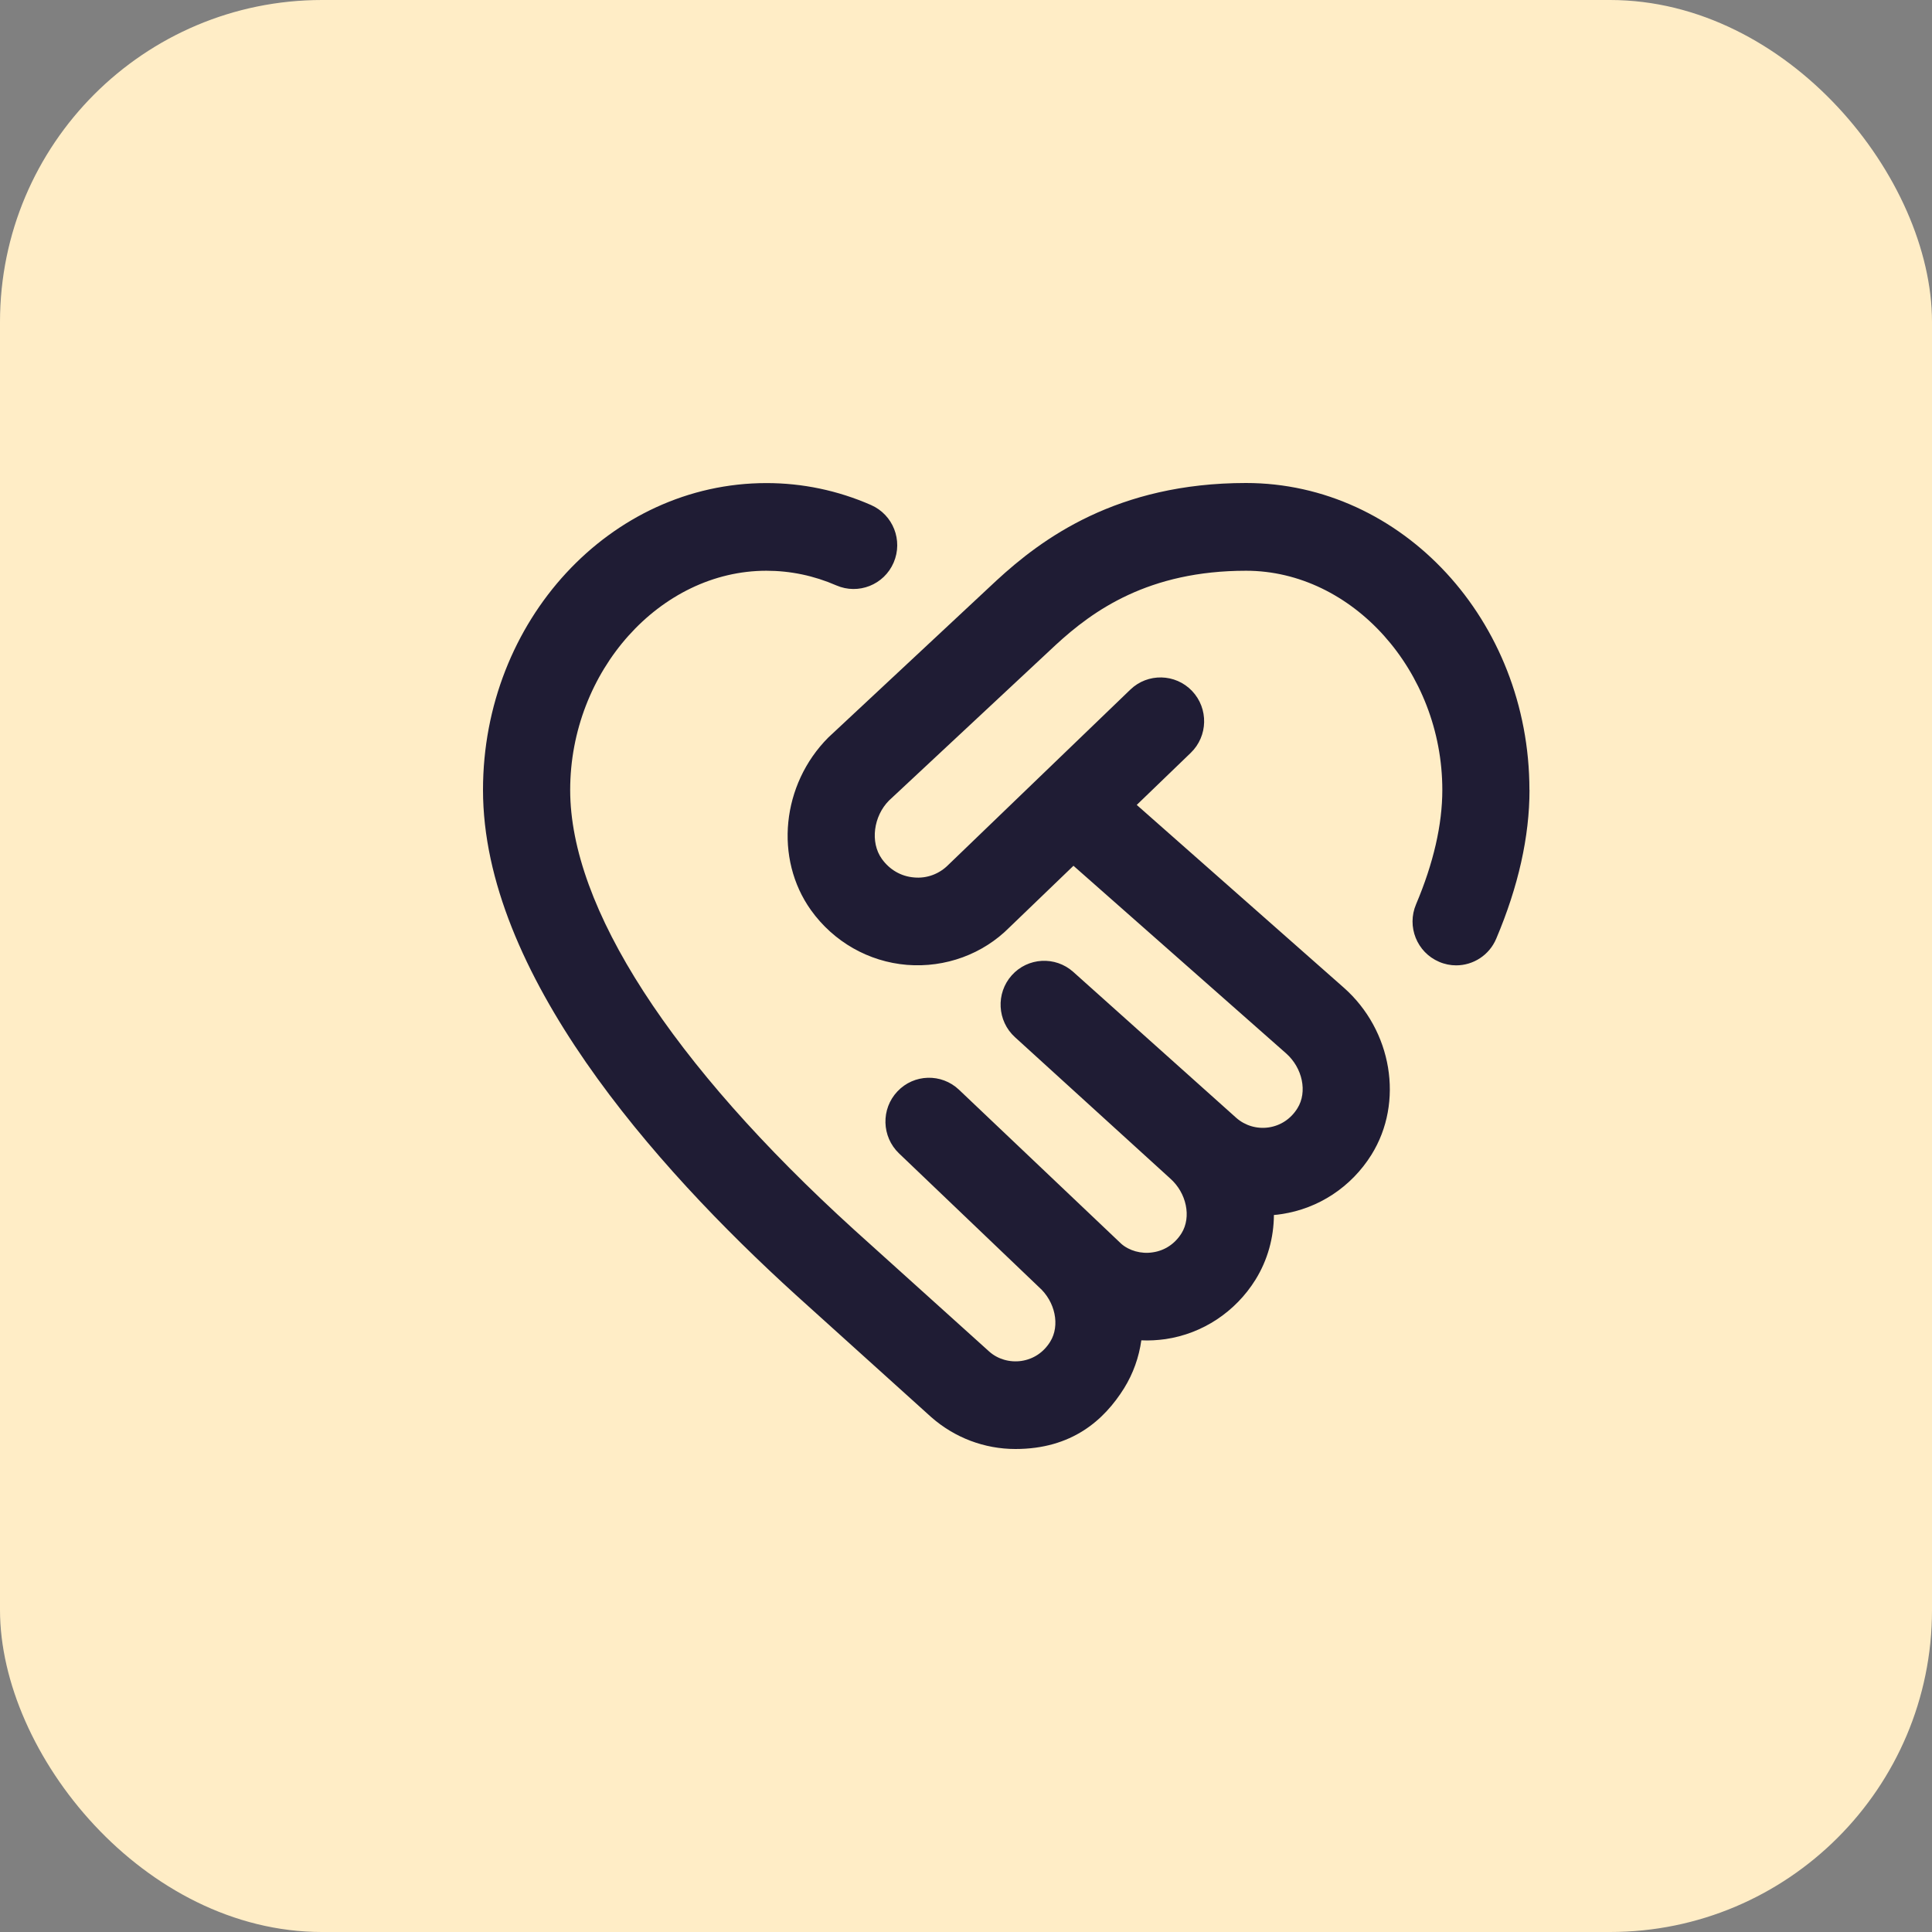
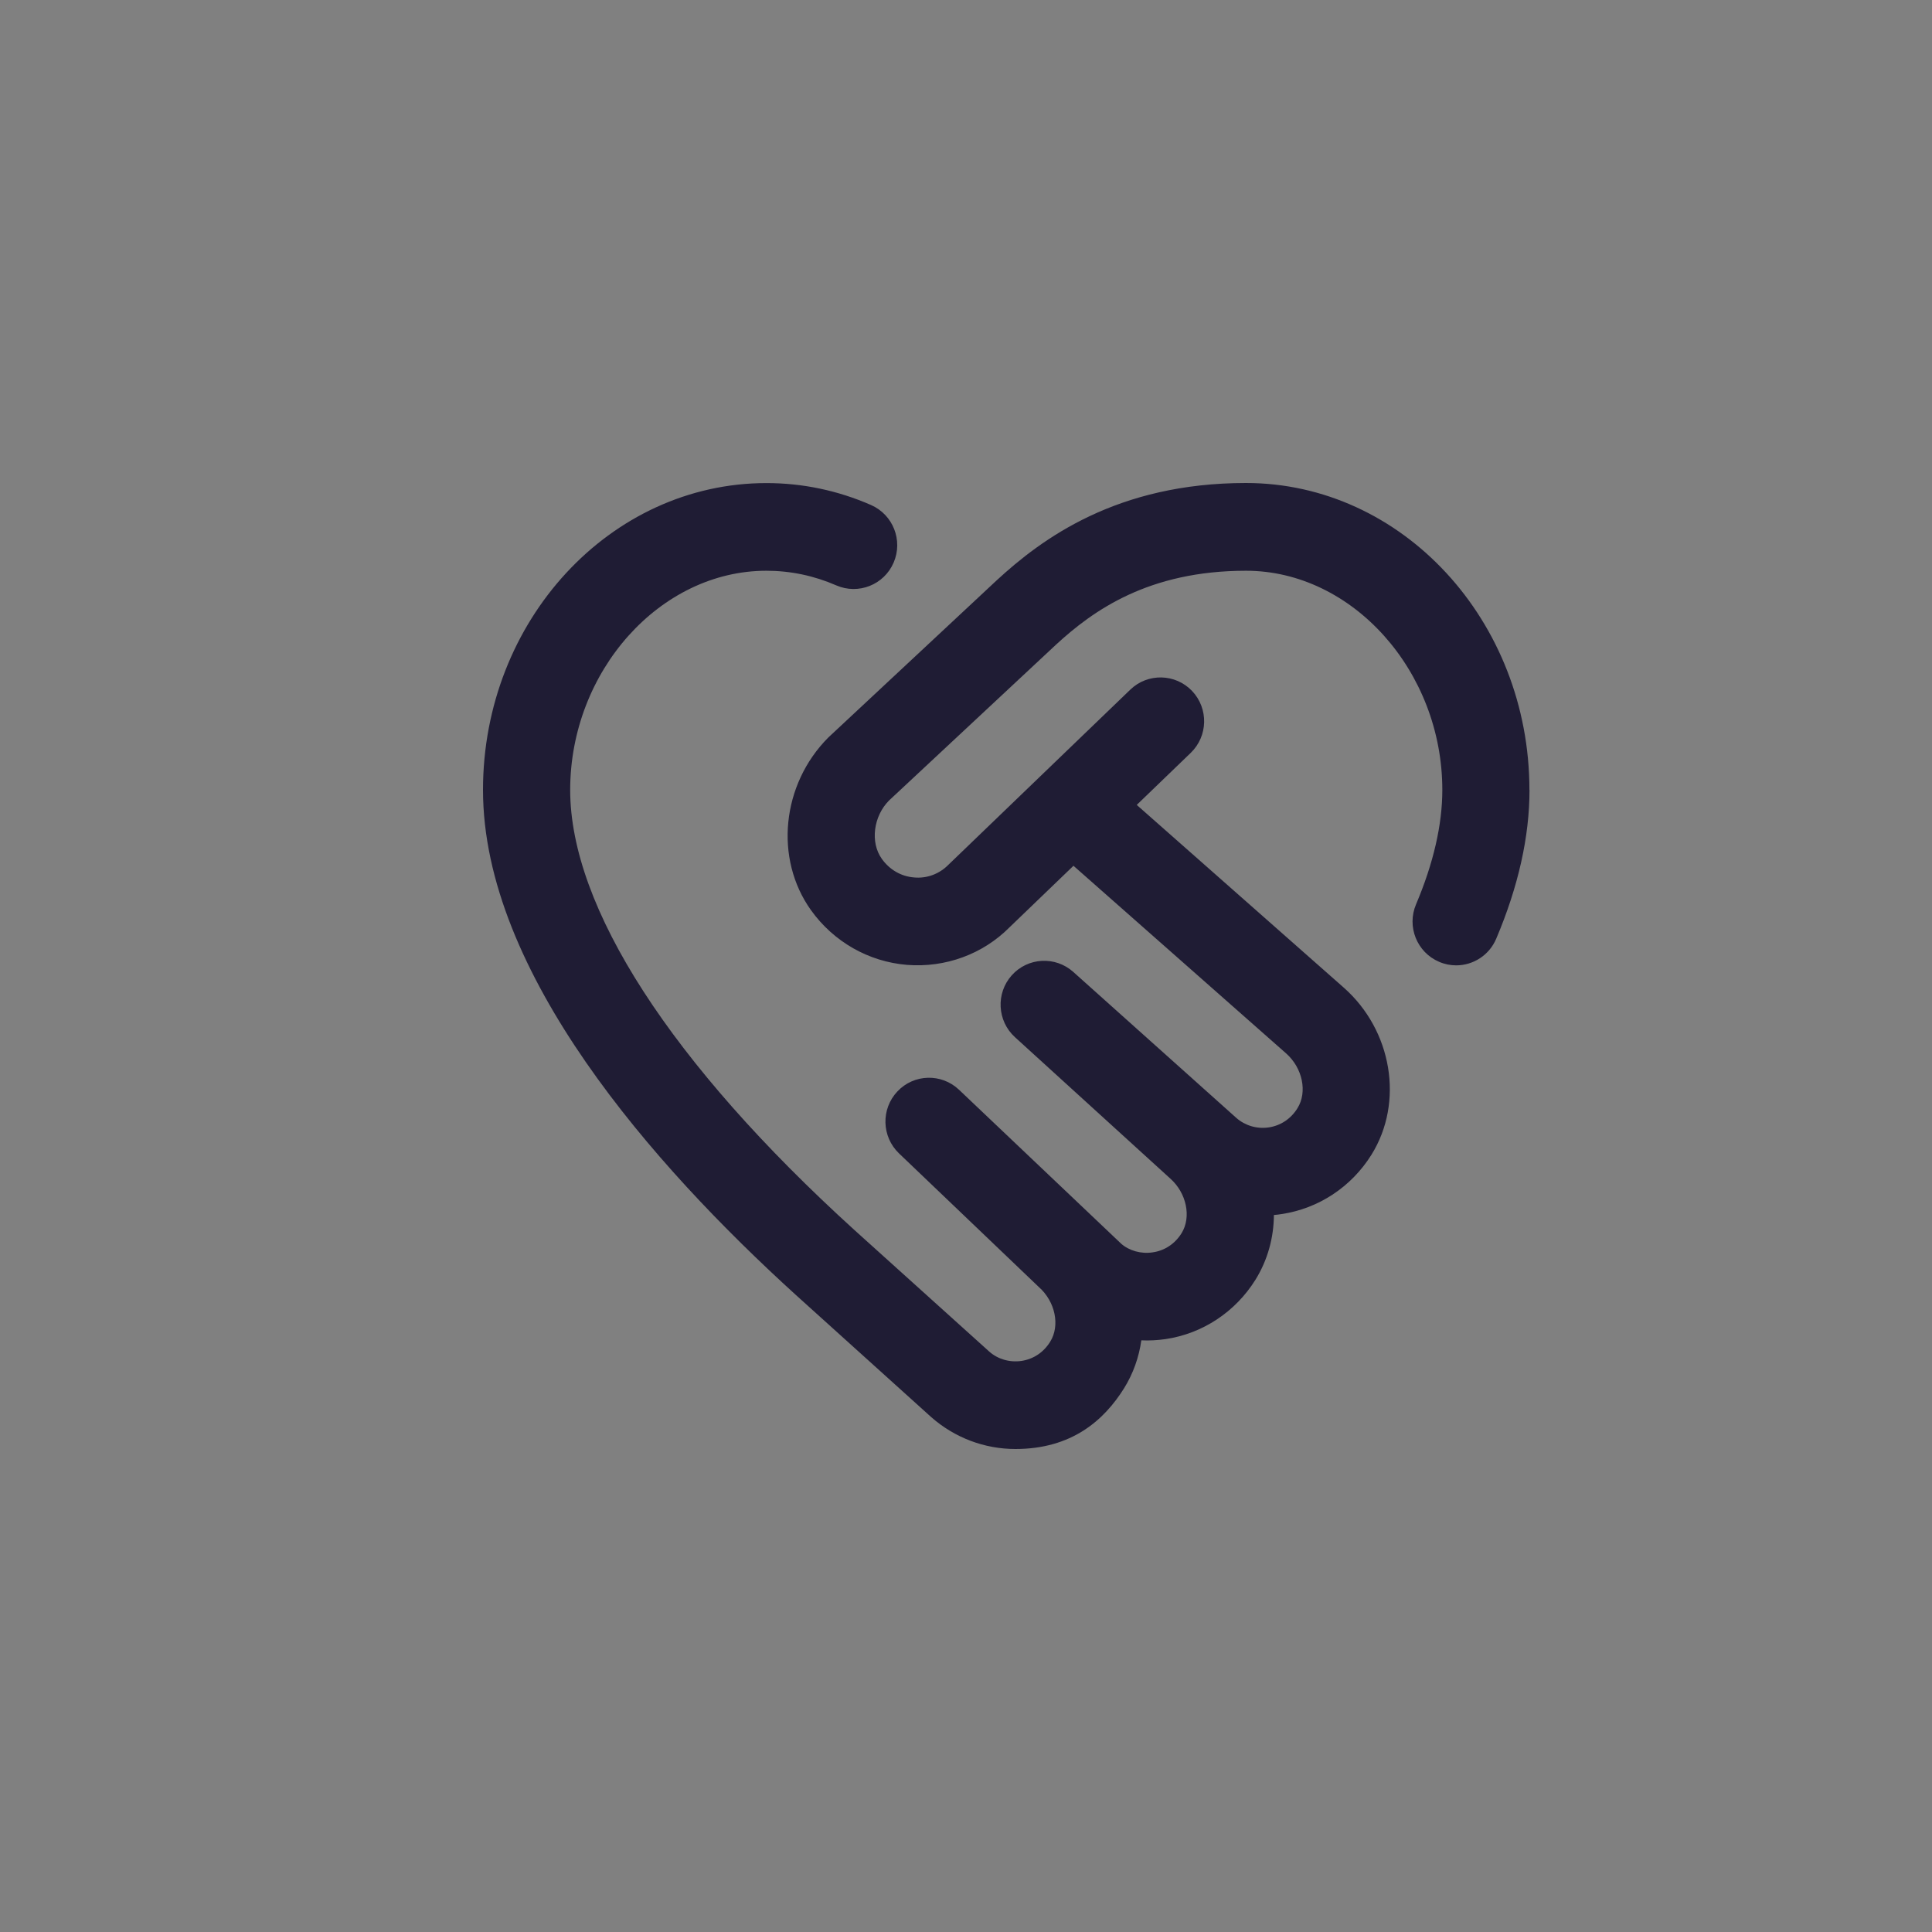
<svg xmlns="http://www.w3.org/2000/svg" width="24" height="24" viewBox="0 0 24 24" fill="none">
  <rect x="0" y="0" width="24" height="24" fill="#808080" stroke="none" />
-   <rect width="24" height="24" rx="4" fill="#FFEDC6" />
  <path d="M19 9.813C19 10.393 18.861 11.014 18.587 11.66C18.5 11.867 18.3 11.992 18.089 11.992C18.018 11.992 17.946 11.978 17.877 11.948C17.601 11.83 17.473 11.51 17.591 11.233C17.807 10.723 17.917 10.245 17.917 9.813C17.917 8.337 16.8 7.09 15.479 7.09C14.268 7.09 13.579 7.583 13.114 8.012L11.043 9.945C10.852 10.138 10.806 10.462 10.955 10.67C11.052 10.805 11.194 10.887 11.355 10.9C11.515 10.915 11.67 10.856 11.782 10.742L14.042 8.566C14.257 8.359 14.601 8.366 14.808 8.583C15.015 8.801 15.007 9.145 14.791 9.353L14.121 9.999L16.692 12.268C17.294 12.799 17.443 13.692 17.037 14.344C16.787 14.745 16.379 15.014 15.918 15.082C15.887 15.087 15.856 15.091 15.825 15.093C15.823 15.374 15.748 15.652 15.596 15.897C15.347 16.297 14.939 16.567 14.478 16.635C14.377 16.649 14.278 16.655 14.178 16.65C14.149 16.858 14.078 17.061 13.964 17.245C13.714 17.645 13.312 18 12.614 18C12.231 18 11.86 17.861 11.568 17.604L9.887 16.087C8.113 14.475 6 12.079 6 9.813C6 7.711 7.58 6.001 9.521 6.001C9.968 6.001 10.405 6.092 10.819 6.273C11.094 6.393 11.22 6.713 11.101 6.989C10.982 7.265 10.663 7.391 10.389 7.272C10.111 7.151 9.819 7.09 9.52 7.09C8.199 7.09 7.083 8.338 7.083 9.814C7.083 11.27 8.336 13.21 10.612 15.278L12.288 16.789C12.394 16.884 12.542 16.927 12.688 16.906C12.837 16.884 12.964 16.8 13.046 16.667C13.171 16.466 13.109 16.168 12.905 15.988L11.168 14.328C10.951 14.12 10.942 13.776 11.148 13.558C11.353 13.34 11.696 13.331 11.913 13.537L13.929 15.451C14.026 15.536 14.176 15.58 14.32 15.557C14.468 15.536 14.596 15.451 14.678 15.319C14.802 15.118 14.74 14.819 14.536 14.639L12.608 12.884C12.387 12.683 12.369 12.339 12.568 12.116C12.767 11.893 13.109 11.874 13.332 12.073L15.358 13.887C15.467 13.983 15.615 14.027 15.761 14.005C15.909 13.983 16.037 13.898 16.118 13.766C16.243 13.565 16.181 13.267 15.977 13.086L13.335 10.755L12.539 11.521C12.21 11.852 11.745 12.024 11.267 11.986C10.791 11.947 10.356 11.7 10.074 11.306C9.617 10.666 9.709 9.744 10.29 9.161L12.378 7.212C12.943 6.691 13.875 6 15.478 6C17.419 6 18.999 7.71 18.999 9.812L19 9.813Z" fill="#1F1C34" />
</svg>